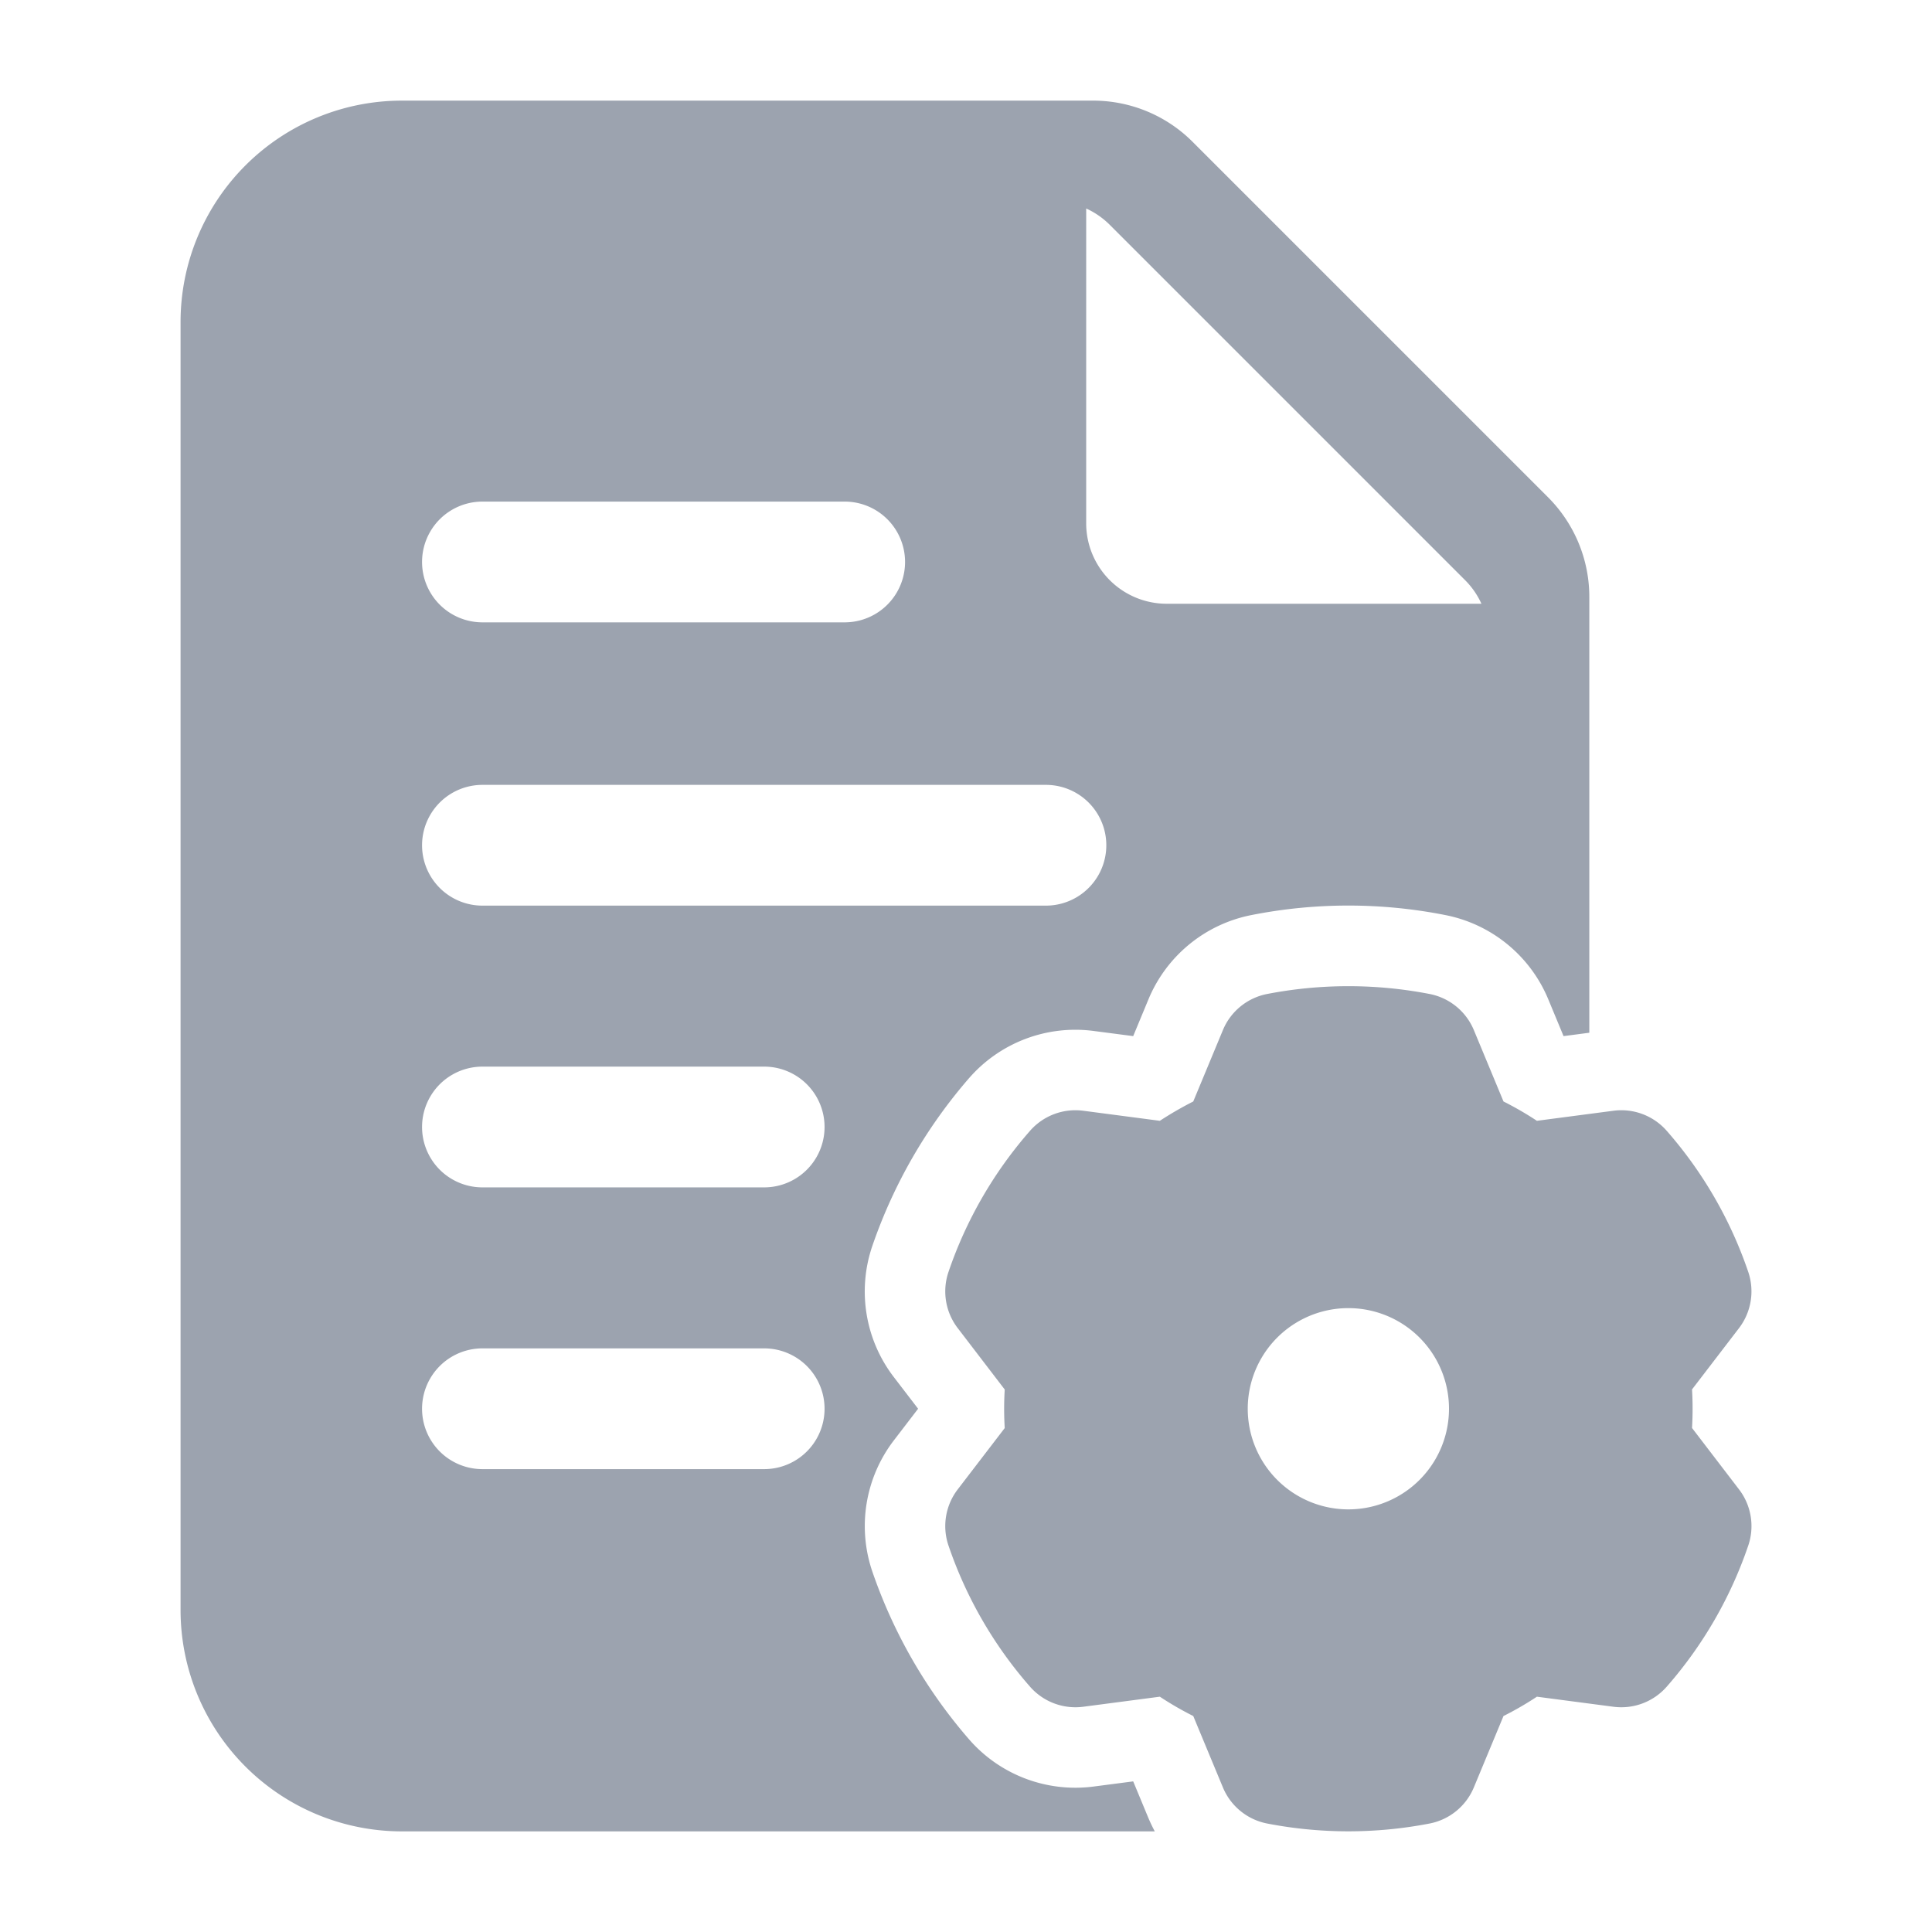
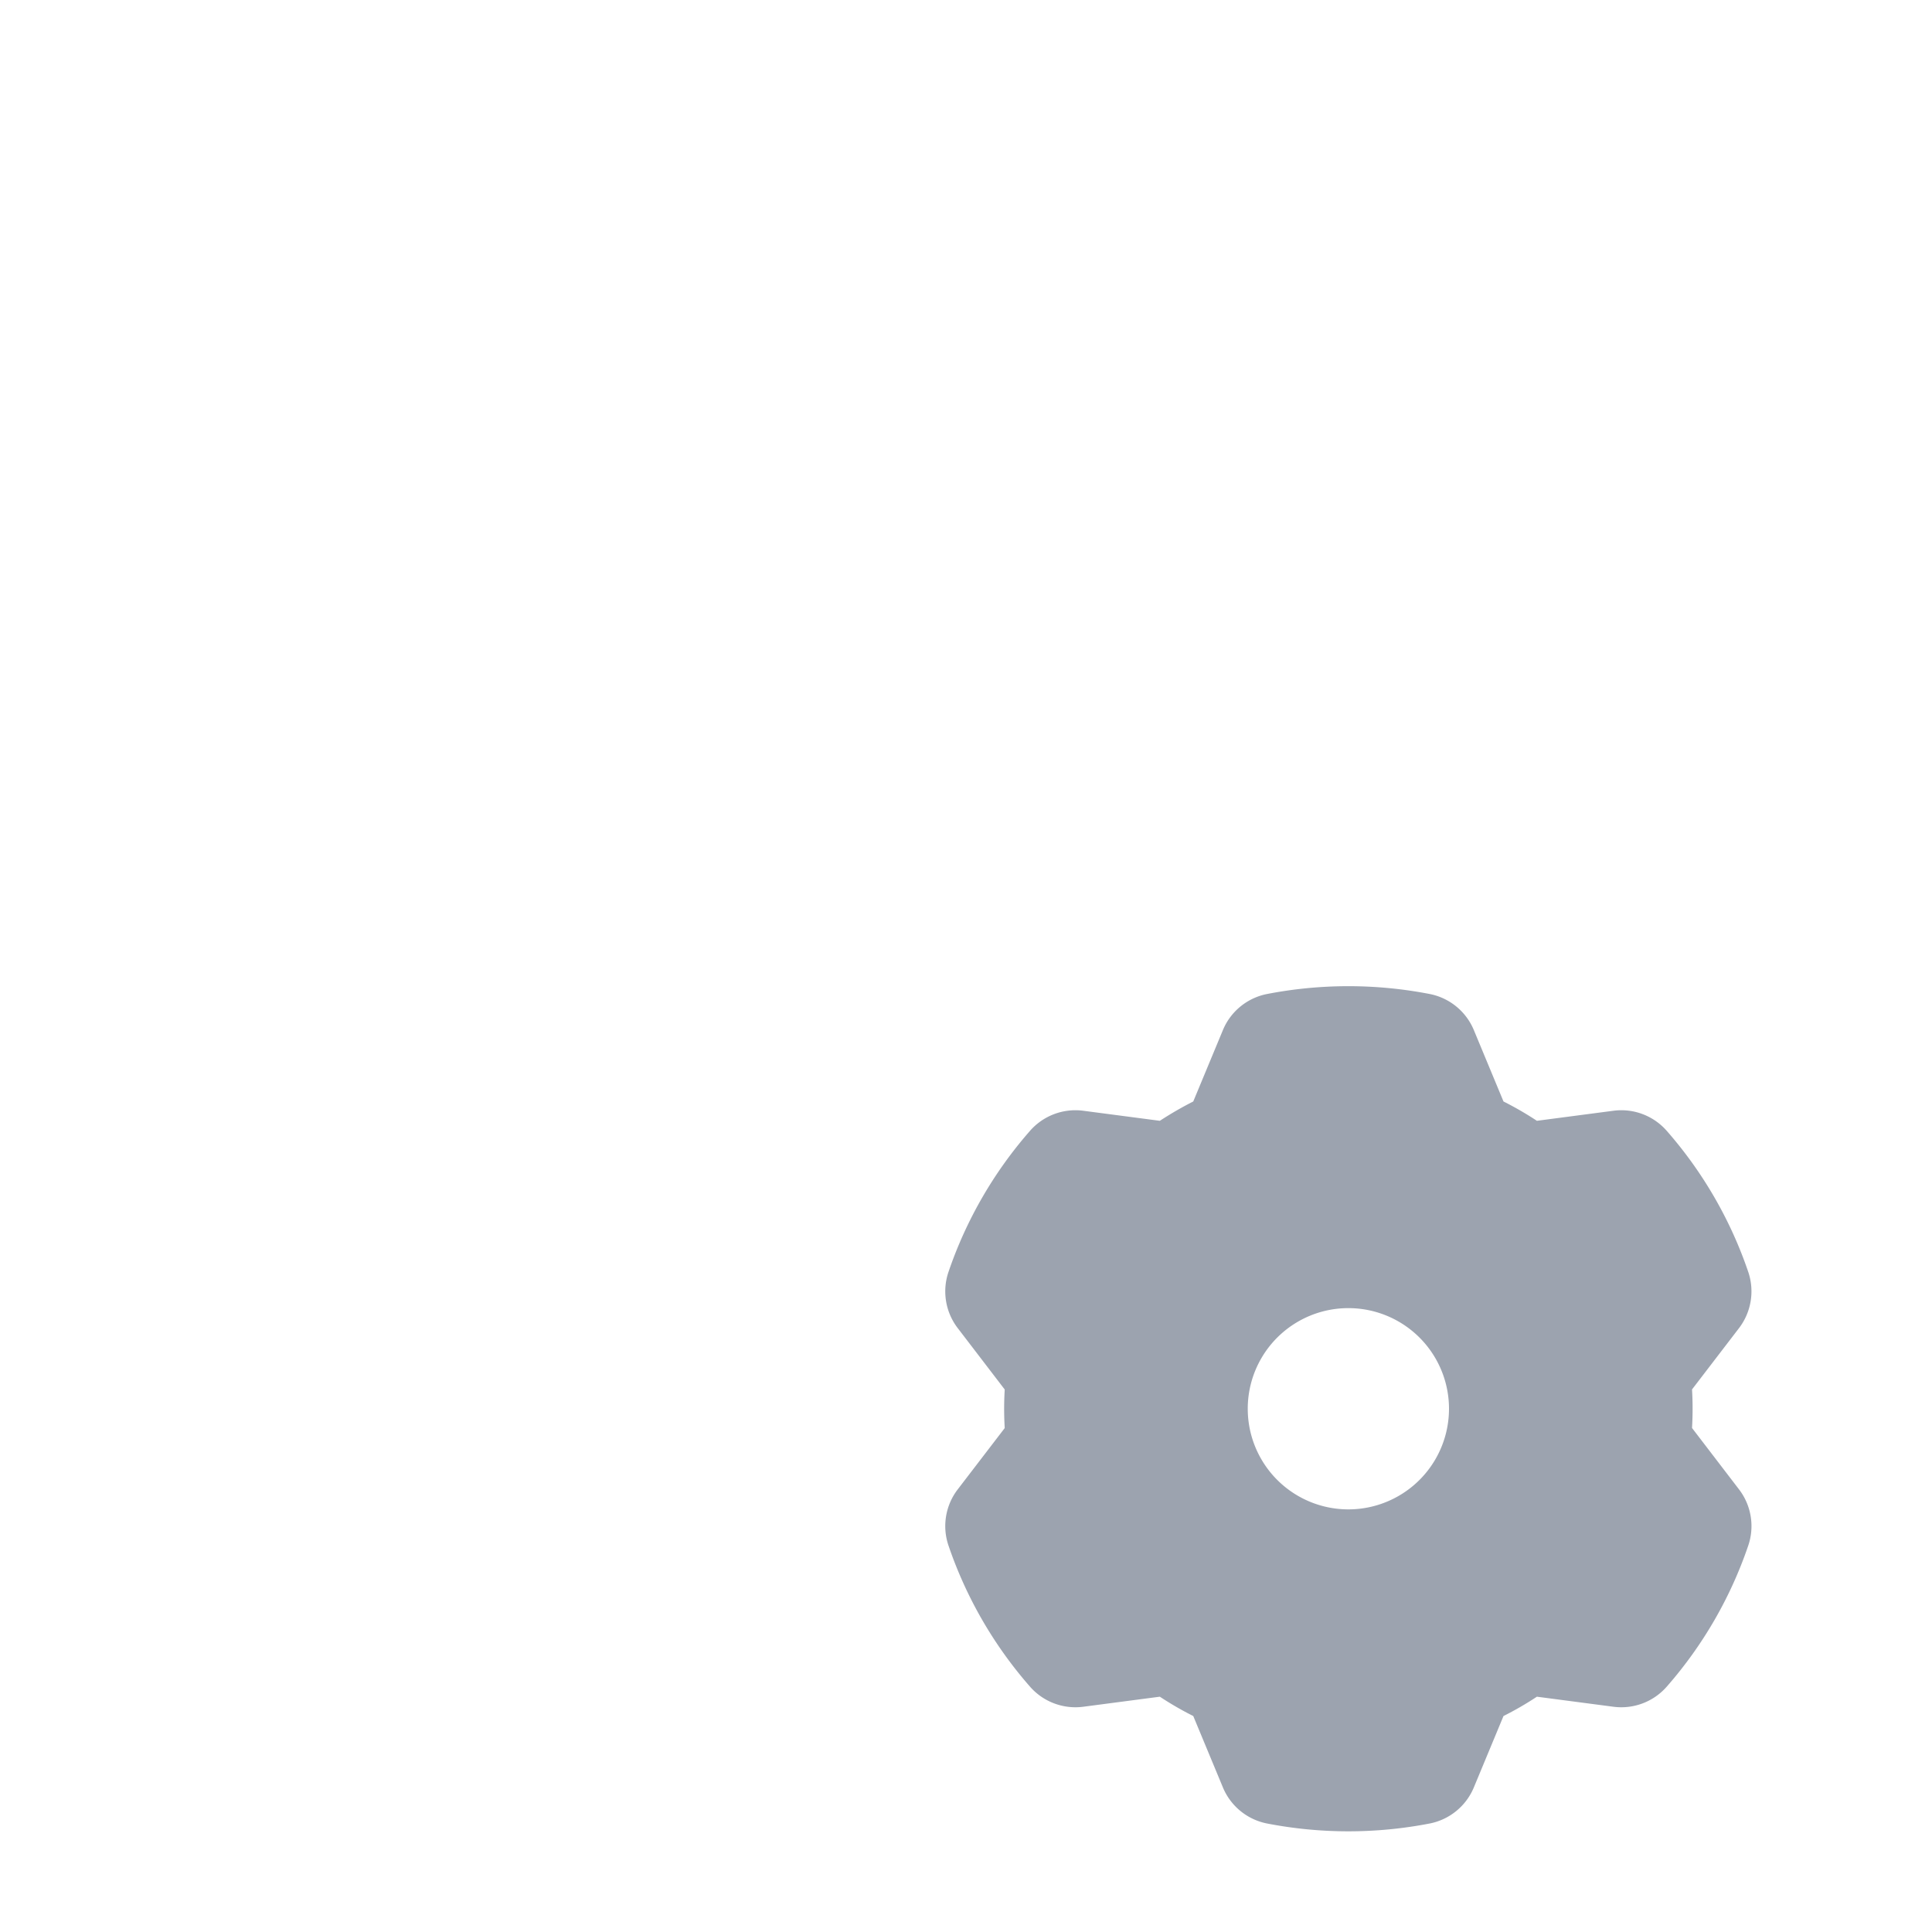
<svg xmlns="http://www.w3.org/2000/svg" xml:space="preserve" width="512" height="512" fill-rule="evenodd" viewBox="0 0 24 24">
  <g fill="#9ca3af">
    <path d="m18.309 12.797.368.886q.215.108.415.24l.952-.125a.75.75 0 0 1 .662.251 5.2 5.2 0 0 1 1.011 1.75c.081.238.038.5-.114.699l-.584.762q.014.241 0 .479l.584.763a.75.75 0 0 1 .114.699 5.2 5.2 0 0 1-1.011 1.75.75.75 0 0 1-.662.251l-.952-.125a4 4 0 0 1-.415.24l-.368.886a.75.75 0 0 1-.548.449 5.3 5.3 0 0 1-2.022 0 .75.75 0 0 1-.548-.449l-.368-.886a4 4 0 0 1-.415-.24l-.952.125a.75.75 0 0 1-.662-.251 5.2 5.2 0 0 1-1.011-1.75.75.75 0 0 1 .114-.699l.584-.762a4 4 0 0 1 0-.479l-.584-.763a.75.75 0 0 1-.114-.699 5.2 5.2 0 0 1 1.011-1.75.75.75 0 0 1 .662-.251l.952.125q.202-.132.415-.24l.368-.886a.75.75 0 0 1 .548-.449 5.3 5.3 0 0 1 2.022 0 .75.75 0 0 1 .548.449M16.75 16.25a1.25 1.25 0 1 0 0 2.5 1.25 1.25 0 0 0 0-2.5" data-original="#000000" />
-     <path d="M14.345 22.75H4.993A2.75 2.75 0 0 1 2.243 20V4a2.75 2.75 0 0 1 2.75-2.75h8.585c.465 0 .91.184 1.238.513l4.414 4.414c.328.328.513.773.513 1.237v5.415l-.32.042-.19-.458a1.75 1.75 0 0 0-1.28-1.046 6.2 6.2 0 0 0-2.406 0 1.75 1.75 0 0 0-1.28 1.046l-.19.458-.491-.064a1.75 1.75 0 0 0-1.546.584 6.3 6.3 0 0 0-1.203 2.085c-.19.553-.09 1.166.266 1.63l.302.394-.302.394a1.75 1.75 0 0 0-.266 1.63 6.3 6.3 0 0 0 1.203 2.085c.385.441.965.66 1.546.584l.491-.064.19.458q.036.084.078.163m-.852-20.16V6.5a1 1 0 0 0 1 1h3.91a1 1 0 0 0-.203-.293l-4.414-4.414a1 1 0 0 0-.293-.203m-7.5 5.141h4.5a.75.75 0 0 0 0-1.5h-4.5a.75.75 0 0 0 0 1.5m0 10.519h3.5a.75.75 0 0 0 0-1.5h-3.5a.75.75 0 0 0 0 1.5m0-3.5h3.5a.75.75 0 0 0 0-1.5h-3.5a.75.75 0 0 0 0 1.5m0-3.5h7a.75.75 0 0 0 0-1.5h-7a.75.75 0 0 0 0 1.5" data-original="#000000" />
  </g>
</svg>